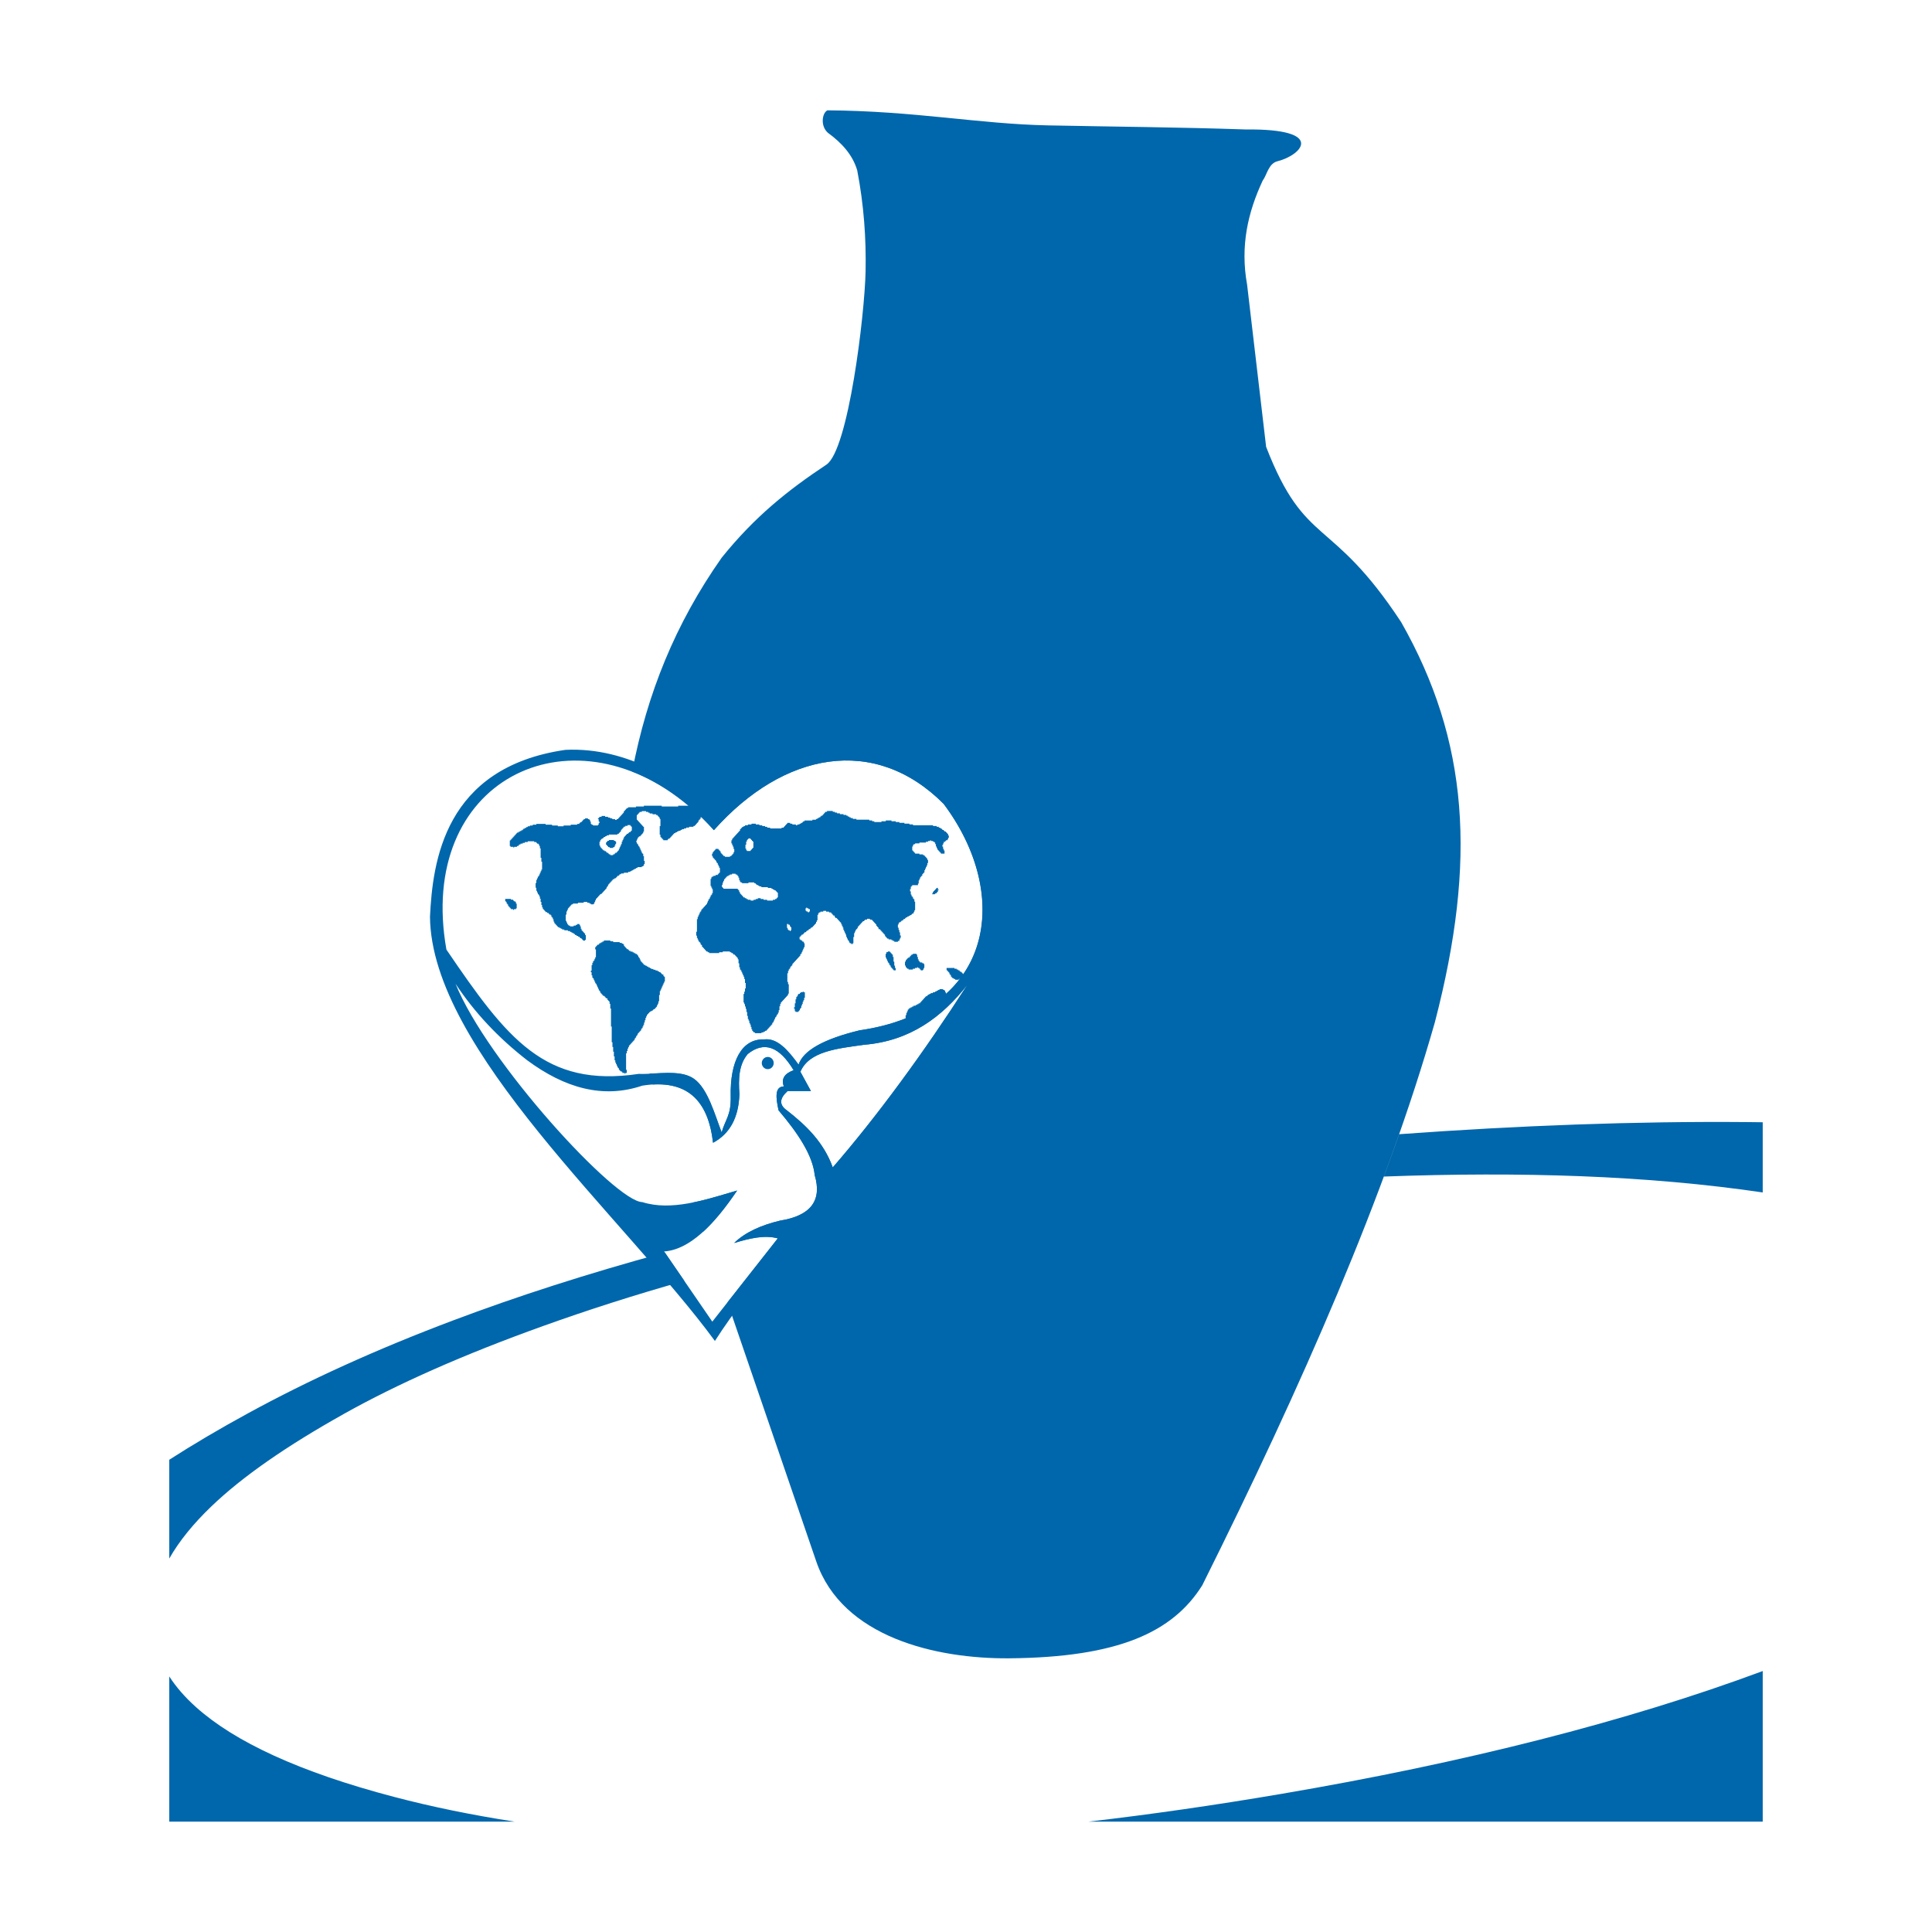
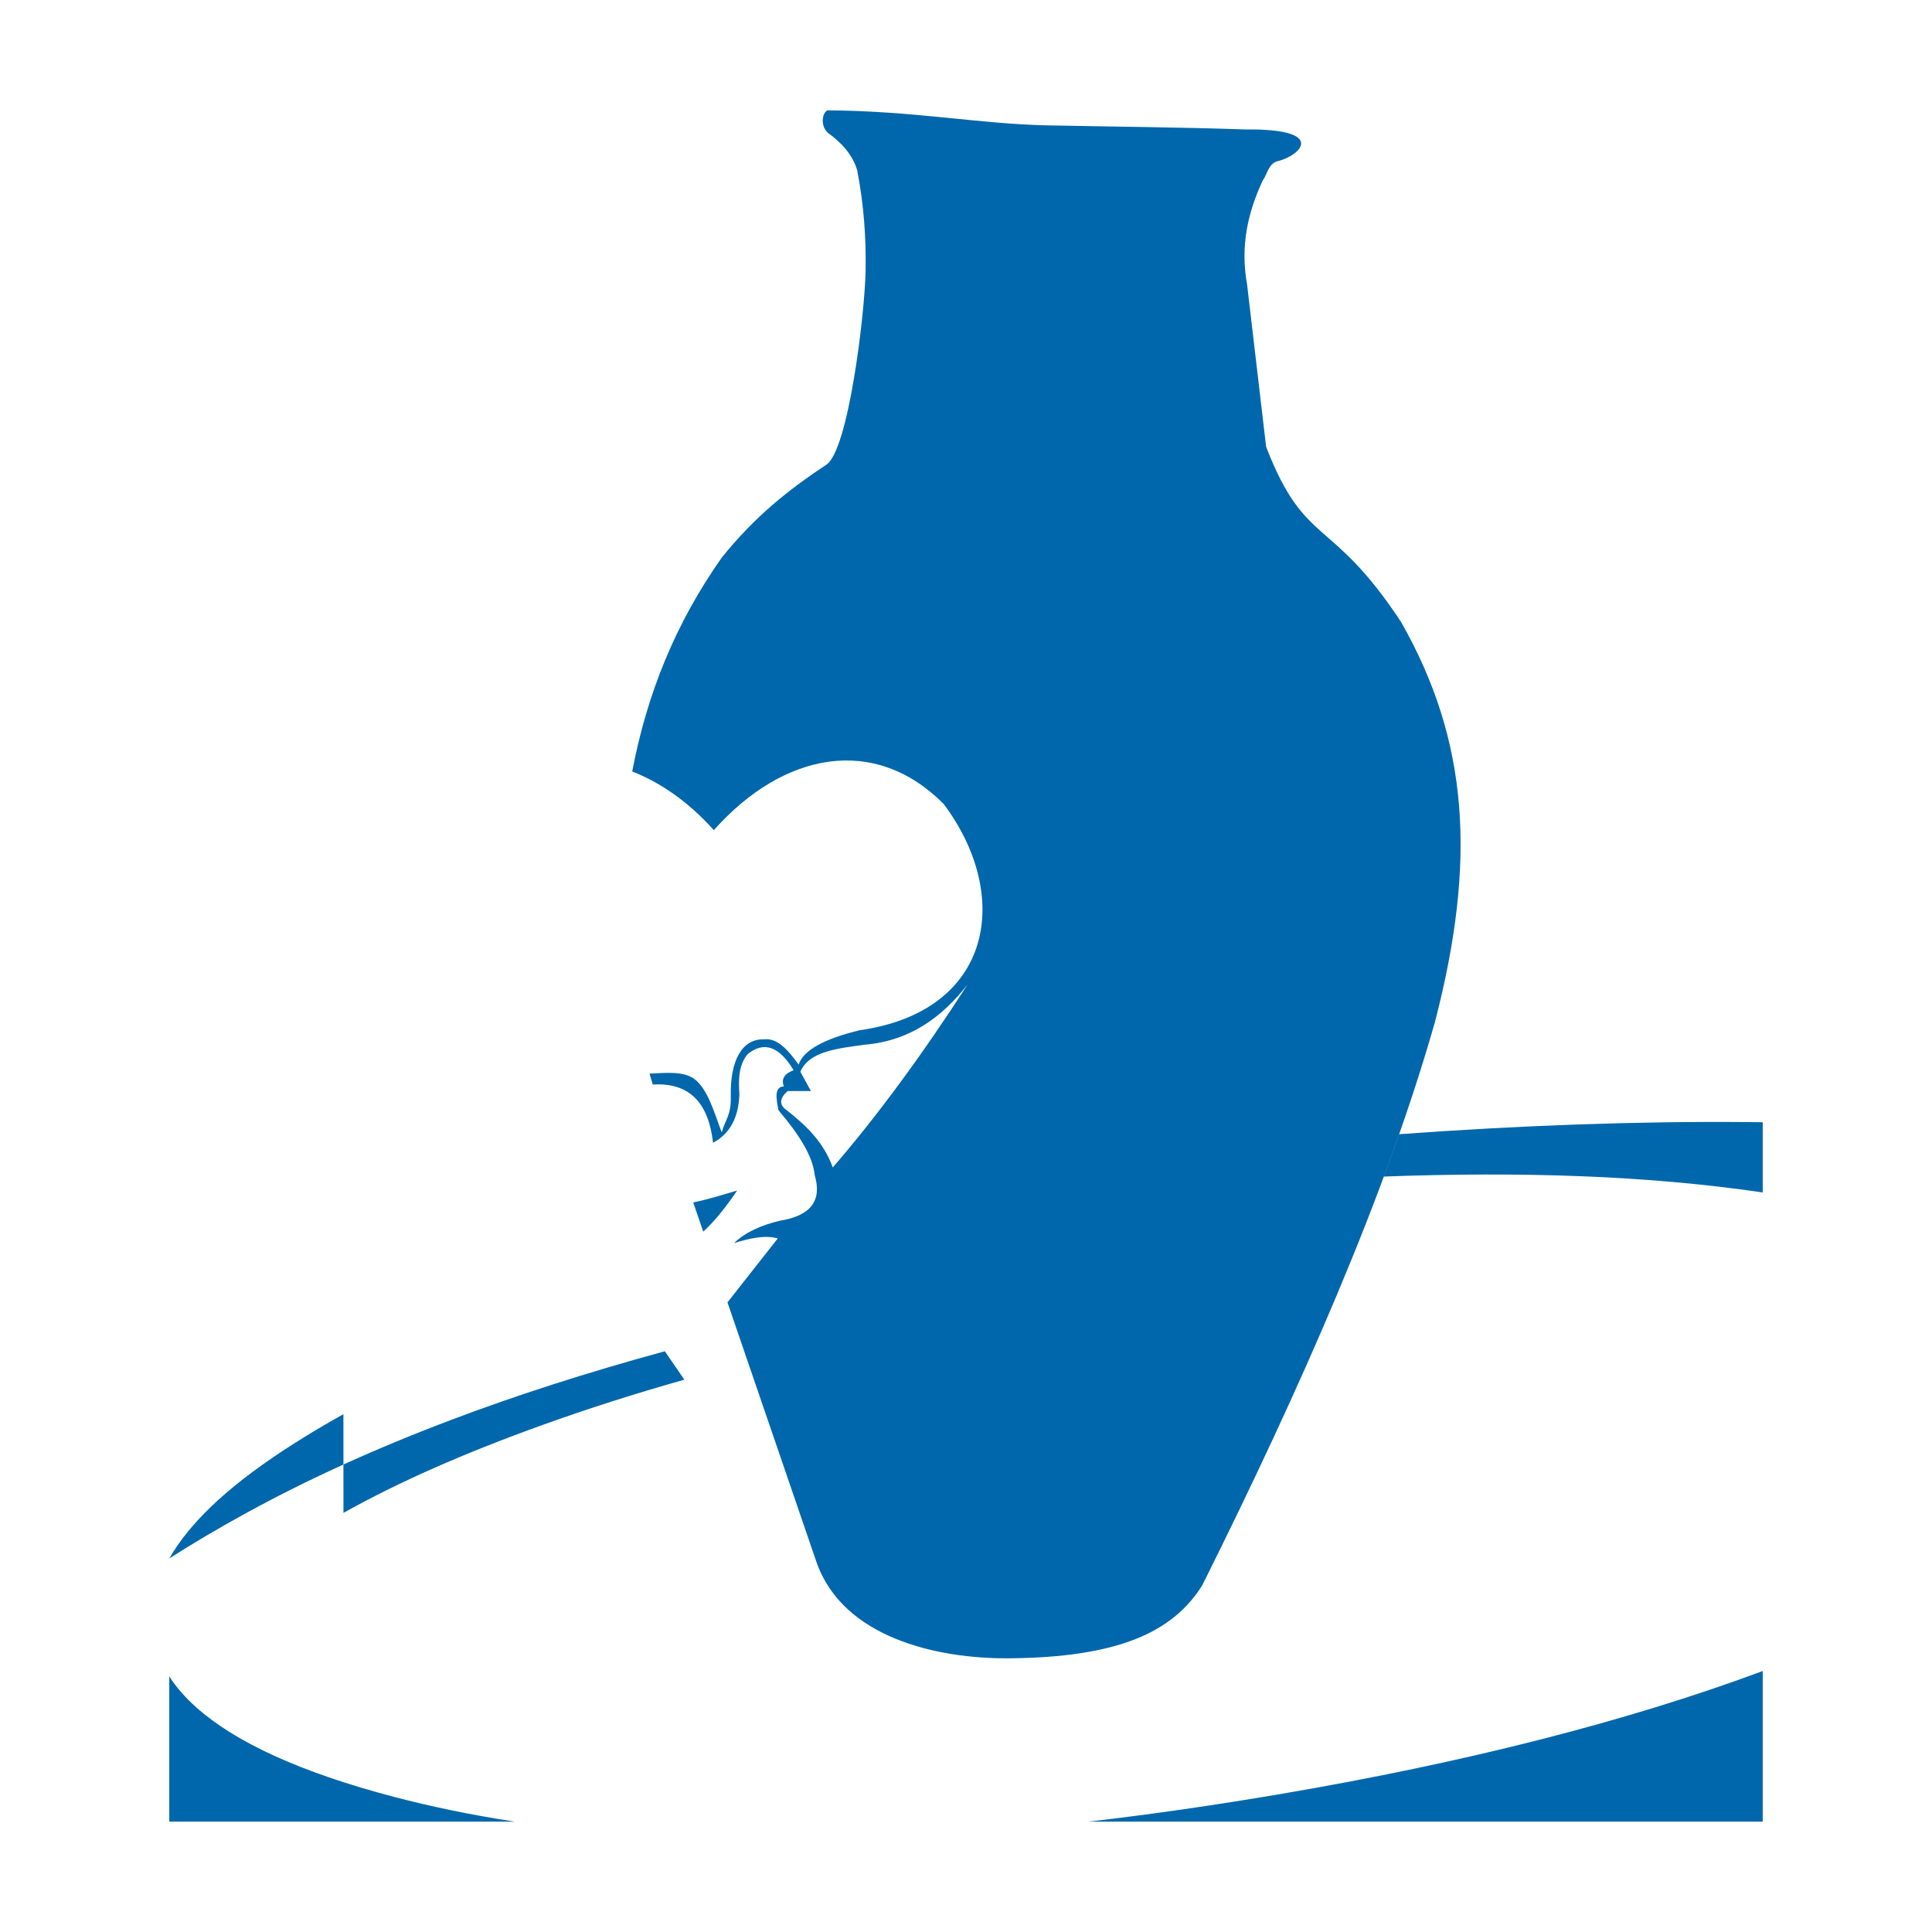
<svg xmlns="http://www.w3.org/2000/svg" id="Camada_1" viewBox="0 0 512 512">
  <defs>
    <style>.cls-1{fill:#0067ac;fill-rule:evenodd;stroke-width:0px;}</style>
  </defs>
-   <path class="cls-1" d="M91.01,374.77c-15,8.4-26.78,16.53-35.08,24.52-4.72,4.54-8.44,9.11-11.07,13.73v-26.17c6.33-4.07,13.29-8.18,20.9-12.33,15.98-8.73,33.93-16.91,54.28-24.58,17.1-6.45,35.67-12.42,56.15-18.01l5.17,7.53c-13.06,3.68-25.53,7.67-37.52,11.98-20.89,7.5-38.38,15.23-52.82,23.32h0ZM256.4,260.93c-11.61,18.05-24.03,34.99-35.71,48.45-2.43-6.71-7.07-11.15-12.17-15.13-2.06-1.43-2-3.13.2-5.11h6.18c-.93-1.7-1.86-3.41-2.79-5.11,2.3-5.44,9.78-6.16,16.96-7.16,12.1-1.02,20.55-7.29,27.33-15.94h0ZM326.92,403.6c7.46,7.28-36.62-35.74,0,0h0ZM370.77,300.58c31.86-2.32,62.65-3.46,92.04-3.22,1.45.01,2.89.03,4.33.05v18.6c-15.17-2.23-31.23-3.64-48.14-4.3-16.51-.64-33.97-.59-52.28.09,1.4-3.77,2.75-7.51,4.05-11.22h0ZM44.86,482.76v-38.48c1.82,2.81,4.18,5.53,7.1,8.14,10.25,9.18,27.4,17.19,52.45,23.77,10,2.63,20.68,4.82,32.02,6.57H44.86ZM288.38,482.76c16.55-1.91,33.6-4.37,51.12-7.35,48.59-8.27,91.79-19.23,127.64-32.57v39.92h-178.76ZM219.27,29.24c-1.41.7-1.92,4.14.13,5.95,3.66,2.67,6.55,5.81,7.77,9.95,1.77,9.17,2.39,18.06,2.22,26.74-.24,11.63-4.57,47.39-10.39,51.26-10.17,6.75-18.96,13.74-27.75,24.66-12.33,17.54-19.76,36.03-23.71,56.65,7.44,2.9,14.88,7.99,21.63,15.55,18.5-20.77,42.63-25.31,60.9-6.96,18.16,24.22,13.22,54.93-22.22,59.98-9.58,2.32-14.98,5.36-16.2,9.11-2.79-3.85-5.66-7.15-9.15-6.69-5.96-.21-9.04,5.83-8.83,15.08.12,5.03-1.38,6-2.41,9.56-1.83-4.73-3.66-11.6-7.32-14.19-2.96-2.1-7.65-1.55-11.82-1.37.29.99.58,1.96.88,2.89,10-.6,14.81,5.17,15.97,15.44,4.45-2.38,6.78-6.68,6.98-12.88-.27-3.95-.21-7.77,2.2-10.63,4.32-3.48,8.38-2.04,12.17,4.29-2.46.89-3.33,2.32-2.59,4.29-2.47.06-2.13,2.99-1.4,6.34,5.29,6.2,9.08,12.06,9.58,17.17,2,6.75-1.06,10.77-9.18,12.06-5.05,1.21-9.24,3.08-12.17,5.93,4.06-1.23,8.05-2.19,11.57-1.23l-13.34,16.96,23.53,68.65c6.9,20.12,31.81,25.83,51.1,25.67,29.03-.24,43.41-6.96,51.19-19.34,26.47-53.11,48.72-103.81,61.65-149.22,11.16-42.94,8.91-74.63-8.93-106.03-18.69-28.41-25.36-19.59-35.79-46.46l-5.04-42.97c-1.87-10.3.23-19.26,4.14-27.61,1.11-1.43,1.5-4.51,3.92-5.11,6.42-1.59,13.04-8.65-8.42-8.42-17.88-.61-34.46-.72-52.38-1.08-18.23-.36-35.32-3.84-58.49-3.99h0ZM186.37,326.41l-2.66-7.75c3.82-.78,7.74-2,11.64-3.16-2.95,4.36-5.94,8.12-8.99,10.91Z" />
-   <path class="cls-1" d="M188.76,215.78c-7.82-8.33-22.2-17.86-38.93-17.06-32.13,4.65-35.17,29.71-35.88,44.21.31,35.32,51.51,79.77,75.51,112.44,18.84-29.63,75.9-86.17,73.4-112.68.62-17.47-8.85-40.19-35.64-43.73-12.82-.16-26.34,4.72-38.46,16.82h0ZM248.93,262.34h-.38v.21h-.38v.21h-.38v.21h-.57v.21h-.57v.21h-.38v.21h-.38v.21h-.19v.21h-.38v.21h-.19v.21h-.19v.21h-.19v.21h-.19v.21h-.19v.21h-.19v.21h-.19v.21h-.19v.21h-.38v.21h-.38v.21h-.38v.21h-.57v.21h-.38v.21h-.38v.21h-.38v.21h-.19v.21h-.19v.42h-.19v.42h-.19v.62h-.19v.86c-3.57,1.43-7.61,2.51-12.18,3.16-9.58,2.32-14.98,5.36-16.2,9.11-2.79-3.85-5.66-7.15-9.15-6.69-5.96-.21-9.04,5.83-8.83,15.08.12,5.03-1.38,6-2.41,9.56-1.83-4.73-3.66-11.6-7.32-14.19-3.66-2.59-9.93-1.16-14.64-1.34-24.93,3.72-34.92-9.34-50.96-32.94-7.96-44.78,32.61-64.71,64.12-38.13h-2.7v.21h-4.36v-.21h-4.74v.21h-2.09v.21h-2.08v.21h-.38v.21h-.19v.21h-.19v.21h-.19v.21h-.19v.42h-.19v.21h-.19v.21h-.19v.21h-.19v.21h-.19v.21h-.19v.21h-.19v.21h-.19v.21h-.38v.21h-.38v-.21h-.76v-.21h-.57v-.21h-.57v-.21h-.76v-.21h-.95v.21h-.57v.21h-.19v.21h-.19v.21h.19v.62h.19v.42h-.19v.42h-.19v.21h-1.33v-.21h-.38v-.21h-.19v-.62h-.19v-.42h-.19v-.21h-.38v-.21h-.76v.21h-.38v.21h-.19v.21h-.19v.21h-.19v.21h-.38v.21h-.19v.21h-.57v.21h-1.71v.21h-1.9v.21h-1.52v-.21h-1.52v-.21h-1.71v-.21h-2.46v.21h-.95v.21h-.76v.21h-.57v.21h-.38v.21h-.38v.21h-.38v.21h-.19v.21h-.38v.21h-.38v.21h-.38v.21h-.38v.21h-.19v.21h-.19v.21h-.19v.21h-.19v.21h-.19v.21h-.19v.21h-.19v.21h-.19v.21h-.19v.21h-.19v1.46h.19v.21h.76v.21h.19v-.21h.76v-.21h.38v-.21h.19v-.21h.38v-.21h.57v-.21h.57v-.21h.76v-.21h1.71v.21h.57v.21h.19v.21h.38v.21h.19v.42h.19v.62h.19v2.5h.19v1.04h.19v2.08h-.19v.42h-.19v.42h-.19v.42h-.19v.42h-.19v.21h-.19v.42h-.19v.42h-.19v.83h-.19v1.25h.19v.83h.19v.42h.19v.42h.19v.21h.19v.42h.19v.62h.19v.83h.19v.83h.19v.63h.19v.42h.19v.21h.19v.21h.19v.21h.19v.21h.38v.21h.38v.21h.19v.21h.38v.21h.19v.42h.19v.21h.19v.42h.19v.62h.19v.42h.19v.21h.19v.21h.19v.21h.19v.21h.19v.21h.38v.21h.38v.21h.38v.21h.57v.21h.95v.21h.57v.21h.38v.21h.38v.21h.38v.21h.19v.21h.38v.21h.38v.21h.38v.21h.19v.21h.38v.21h.19v.21h.19v.21h.57v-.21h.19v-1.25h-.19v-.42h-.19v-.21h-.19v-.21h-.19v-.21h-.19v-.21h-.19v-.42h-.19v-.62h-.19v-.42h-.19v-.21h-.57v.21h-.38v.21h-.57v.21h-.95v-.21h-.38v-.21h-.19v-.21h-.19v-.42h-.19v-.42h-.19v-1.66h.19v-.83h.19v-.42h.19v-.42h.19v-.21h.19v-.21h.19v-.21h.19v-.21h.19v-.21h.38v-.21h1.33v-.21h1.52v-.21h.95v.21h.57v.21h.38v.21h.76v-.21h.19v-.42h.19v-.42h.19v-.42h.19v-.21h.19v-.21h.19v-.21h.19v-.21h.19v-.21h.19v-.21h.38v-.21h.19v-.21h.19v-.21h.19v-.21h.19v-.21h.19v-.21h.19v-.21h.19v-.42h.19v-.21h.19v-.42h.19v-.21h.19v-.21h.19v-.21h.19v-.21h.19v-.21h.19v-.21h.19v-.21h.38v-.21h.38v-.21h.19v-.21h.19v-.21h.38v-.21h.19v-.21h.38v-.21h.76v-.21h1.14v-.21h.57v-.21h.38v-.21h.38v-.21h.38v-.21h.38v-.21h.38v-.21h1.14v-.21h.38v-.21h.19v-.42h.19v-.83h-.19v-1.25h-.19v-.62h-.19v-.21h-.19v-.42h-.19v-.42h-.19v-.42h-.19v-.42h-.19v-.21h-.19v-.42h-.19v-.21h-.19v-.42h-.19v-.21h.19v-.42h.19v-.42h.19v-.21h.19v-.21h.38v-.21h.19v-.21h.19v-.21h.19v-.21h.19v-.42h.19v-1.25h-.19v-.21h-.19v-.21h-.19v-.21h-.19v-.21h-.19v-.21h-.19v-.21h-.19v-.21h-.19v-.21h-.19v-.21h-.19v-1.25h.19v-.21h.19v-.21h.19v-.21h.19v-.21h.57v-.21h1.14v.21h.57v.21h.38v.21h.76v.21h.95v.21h.38v.21h.19v.21h.19v.21h.19v.42h.19v1.87h-.19v2.29h.19v.62h.19v.21h.19v.21h.19v.21h.19v.21h1.14v-.21h.19v-.21h.38v-.21h.19v-.21h.19v-.21h.19v-.21h.19v-.21h.19v-.21h.19v-.21h.38v-.21h.38v-.21h.38v-.21h.57v-.21h.38v-.21h.57v-.21h.57v-.21h.76v-.21h1.14v-.21h.38v-.21h.19v-.21h.19v-.21h.19v-.21h.19v-.21h.19v-.42h.19v-.21h.19v-.21h.19v-.42h.19v-.08c1.13,1.1,2.25,2.26,3.35,3.49,18.5-20.77,42.63-25.31,60.9-6.96,11.34,15.13,13.67,32.79,5.19,45.15h-.07v-.21h-.19v-.21h-.19v-.21h-.38v-.21h-.19v-.21h-.38v-.21h-.38v-.21h-.57v-.21h-2.09v.62h.19v.21h.19v.21h.19v.21h.19v.42h.19v.21h.19v.42h.19v.21h.19v.21h.38v.21h.38v.21h.95v-.21h.29c-1.08,1.4-2.29,2.72-3.66,3.95h-.03v-.42h-.19v-.42h-.19v-.21h-.38v-.21h-.95v.21h0ZM235.28,252.36v-.21h.57v.21h.19v.21h.19v.21h.19v.21h.19v.62h.19v1.25h.19v1.04h.19v.63h.19v.62h-.57v-.21h-.19v-.21h-.19v-.21h-.19v-.21h-.19v-.42h-.19v-.21h-.19v-.42h-.19v-.21h-.19v-.42h-.19v-.42h-.19v-.42h-.19v-1.04h.19v-.42h.38ZM212.73,262.96v-.21h.19v.21h.38v1.46h-.19v.62h-.19v.42h-.19v.62h-.19v.42h-.19v.62h-.19v.21h-.19v.42h-.19v.21h-.19v.21h-.76v-.21h-.19v-.62h-.19v-.42h.19v-1.04h.19v-1.04h.19v-.62h.19v-.21h.19v-.42h.19v-.21h.38v-.21h.19v-.21h.57ZM208.56,244.87h.38v.21h.38v.42h.19v.21h.19v.83h-.19v.21h-.19v-.21h-.38v-.21h-.19v-.42h-.19v-1.04h0ZM160.04,249.45v-.21h1.71v.21h.76v.21h1.71v.21h.57v.21h.38v.21h.19v.42h.19v.21h.19v.21h.19v.21h.19v.21h.38v.21h.19v.21h.38v.21h.57v.21h.38v.21h.38v.21h.38v.21h.19v.21h.19v.42h.19v.21h.19v.42h.19v.42h.19v.21h.19v.21h.19v.21h.19v.21h.19v.21h.38v.21h.38v.21h.38v.21h.38v.21h.38v.21h.57v.21h.57v.21h.57v.21h.38v.21h.38v.21h.19v.21h.19v.21h.38v.42h.19v.21h.19v1.25h-.19v.42h-.19v.42h-.19v.42h-.19v.42h-.19v.42h-.19v.42h-.19v1.04h-.19v1.66h-.19v.62h-.19v.42h-.19v.42h-.19v.21h-.19v.21h-.19v.21h-.38v.21h-.19v.21h-.38v.21h-.38v.21h-.19v.21h-.19v.21h-.19v.21h-.19v.42h-.19v.42h-.19v.62h-.19v.62h-.19v.62h-.19v.42h-.19v.42h-.19v.21h-.19v.42h-.19v.21h-.19v.21h-.19v.21h-.19v.21h-.19v.42h-.19v.21h-.19v.42h-.19v.21h-.19v.42h-.19v.21h-.19v.21h-.19v.21h-.19v.21h-.19v.21h-.19v.21h-.19v.21h-.19v.42h-.19v.42h-.19v.62h-.19v.62h-.19v4.37h.19v.83h-.38v.21h-.19v-.21h-.57v-.21h-.19v-.21h-.38v-.21h-.19v-.21h-.19v-.42h-.19v-.21h-.19v-.42h-.19v-.42h-.19v-.42h-.19v-.62h-.19v-1.04h-.19v-1.25h-.19v-1.25h-.19v-1.25h-.19v-4.16h-.19v-4.78h-.19v-1.25h-.19v-.62h-.19v-.21h-.19v-.21h-.19v-.42h-.38v-.21h-.19v-.21h-.19v-.21h-.38v-.21h-.19v-.21h-.19v-.21h-.19v-.21h-.19v-.42h-.19v-.21h-.19v-.42h-.19v-.42h-.19v-.42h-.19v-.42h-.19v-.21h-.19v-.42h-.19v-.42h-.19v-.42h-.19v-.21h-.19v-.62h-.19v-.83h-.19v-.42h.19v-1.46h.19v-.62h.19v-.42h.19v-.21h.19v-.42h.19v-.42h.19v-2.08h-.19v-.62h.19v-.21h.19v-.21h.19v-.21h.38v-.21h.19v-.21h.38v-.21h.38v-.21h.38ZM162.89,224.07v.42h-.38v.21h-.95v-.21h-.38v-.21h-.19v-.21h-.19v-.21h-.19v-.62h.19v-.21h.19v-.21h.38v-.21h1.33v.21h.38v.21h.19v.62h-.19v.42h-.19ZM134.08,239.05v-.21h-.19v-.62h1.52v.21h.57v.21h.19v.21h.38v.21h.19v.42h.19v1.25h-.19v.21h-.57v.21h-.19v-.21h-.57v-.21h-.19v-.21h-.19v-.21h-.19v-.21h-.19v-.42h-.19v-.21h-.19v-.42h-.19ZM166.3,218.87v-.21h.76v.21h.19v.21h.19v1.04h-.19v.21h-.19v.21h-.38v.21h-.19v.21h-.38v.21h-.19v.21h-.19v.21h-.19v.21h-.19v.42h-.19v.42h-.19v.42h-.19v.62h-.19v.42h-.19v.42h-.19v.42h-.19v.42h-.19v.21h-.19v.21h-.19v.21h-.38v.21h-.19v.21h-.38v.21h-.76v-.21h-.38v-.21h-.19v-.21h-.38v-.21h-.19v-.21h-.38v-.21h-.38v-.21h-.19v-.21h-.19v-.21h-.19v-.21h-.19v-.42h-.19v-1.04h.19v-.42h.19v-.21h.19v-.21h.38v-.21h.19v-.21h.38v-.21h.38v-.21h.57v-.21h2.27v-.21h.38v-.21h.19v-.21h.19v-.21h.19v-.42h.19v-.21h.19v-.21h.19v-.21h.19v-.21h.38v-.21h.57ZM213.49,240.71h.19v-.21h.19v.21h.38v.21h.38v.62h-.19v.21h-.38v-.21h-.38v-.21h-.19v-.62h0ZM191.32,234.47h.19v-.62h.19v-.42h.19v-.42h.19v-.21h.19v-.21h.19v-.21h.19v-.21h.38v-.21h.38v-.21h.57v-.21h.95v.21h.38v.21h.19v.21h.19v.42h.19v.63h.19v.42h.19v.21h.38v.21h1.71v-.21h1.52v.21h.38v.21h.19v.21h.38v.21h.38v.21h.57v.21h1.71v.21h.95v.21h.38v.21h.38v.21h.38v.21h.19v.21h.19v.21h.19v1.25h-.19v.21h-.19v.21h-.38v.21h-.57v.21h-1.52v-.21h-.95v-.21h-.76v-.21h-.76v.21h-.57v.21h-.57v.21h-.76v-.21h-.76v-.21h-.38v-.21h-.38v-.21h-.38v-.21h-.19v-.21h-.19v-.21h-.19v-.21h-.19v-.21h-.19v-.42h-.19v-.42h-.19v-.21h-.19v-.21h-3.79v-.21h-.19v-.21h-.19v-.62h0ZM199.46,224.9h-.19v.21h-.19v.21h-.19v.21h-.95v-.21h-.19v-.42h-.19v-1.04h.19v-.83h.19v-.42h.19v-.21h.19v-.21h.57v.21h.19v.21h.19v.21h.19v.21h.19v1.66h-.19v.21h0ZM219.17,215.13v-.21h1.52v.21h.57v.21h.57v.21h.76v.21h.95v.21h.76v.21h.38v.21h.38v.21h.38v.21h.57v.21h.95v.21h3.41v.21h.76v.21h.57v.21h1.9v-.21h1.14v-.21h1.52v.21h1.14v.21h.95v.21h1.33v.21h1.33v.21h.95v.21h5.31v.21h.95v.21h.57v.21h.38v.21h.38v.21h.19v.21h.38v.21h.19v.21h.38v.21h.19v.21h.19v.21h.19v.42h.19v.62h-.19v.42h-.19v.21h-.38v.21h-.19v.21h-.38v.42h-.19v.42h-.19v.42h.19v.62h.19v.42h.19v.83h-.95v-.21h-.19v-.21h-.19v-.21h-.19v-.21h-.19v-.21h-.19v-.42h-.19v-.42h-.19v-.62h-.19v-.42h-.19v-.21h-.38v-.21h-.57v-.21h-.19v.21h-.57v.21h-.57v.21h-1.71v.21h-1.14v.21h-.38v.21h-.19v.42h-.19v1.04h.19v.21h.19v.21h.19v.21h.19v.21h1.14v.21h.95v.21h.38v.21h.19v.21h.19v.21h.19v.21h.19v.42h.19v.83h-.19v.62h-.19v.42h-.19v.42h-.19v.42h-.19v.62h-.19v.21h-.19v.21h-.19v.42h-.19v.21h-.19v.21h-.19v.42h-.19v.42h-.19v.83h-.19v.42h-1.52v.21h-.19v.21h-.19v.62h-.19v.62h.19v.83h.19v.42h.19v.21h.19v.42h.19v.21h.19v.62h.19v2.29h-.19v.42h-.19v.42h-.38v.21h-.19v.21h-.38v.21h-.38v.21h-.38v.21h-.38v.21h-.19v.21h-.38v.21h-.19v.21h-.38v.21h-.19v.21h-.38v.21h-.19v.42h-.19v.83h.19v.62h.19v.62h.19v.83h.19v.62h-.19v.42h-.19v.42h-.38v.21h-.95v-.21h-.38v-.21h-.38v-.21h-.76v-.21h-.38v-.21h-.19v-.21h-.19v-.21h-.19v-.42h-.19v-.21h-.19v-.21h-.19v-.21h-.19v-.21h-.19v-.21h-.19v-.21h-.19v-.21h-.38v-.42h-.19v-.21h-.19v-.21h-.19v-.42h-.19v-.21h-.19v-.21h-.19v-.21h-.19v-.21h-.19v-.21h-.19v-.21h-.57v-.21h-.76v.21h-.57v.21h-.19v.21h-.38v.21h-.19v.21h-.19v.21h-.19v.21h-.19v.21h-.19v.21h-.19v.21h-.19v.42h-.19v.21h-.19v.21h-.19v.42h-.19v.42h-.19v1.04h-.19v1.66h-.19v.21h-.38v-.21h-.38v-.21h-.19v-.42h-.19v-.21h-.19v-.42h-.19v-.42h-.19v-.62h-.19v-.42h-.19v-.42h-.19v-.42h-.19v-.62h-.19v-.42h-.19v-.42h-.19v-.42h-.19v-.21h-.19v-.21h-.19v-.21h-.19v-.21h-.19v-.21h-.19v-.21h-.38v-.21h-.19v-.42h-.38v-.21h-.19v-.21h-.19v-.21h-.19v-.21h-.57v-.21h-.76v-.21h-.76v.21h-.76v.21h-.38v.21h-.19v.42h-.19v1.46h-.19v.42h-.19v.42h-.19v.21h-.19v.21h-.19v.21h-.19v.21h-.19v.21h-.38v.21h-.19v.21h-.38v.21h-.19v.21h-.38v.21h-.19v.21h-.38v.21h-.19v.21h-.19v.21h-.38v.21h-.19v.21h-.19v.21h-.19v.62h.19v.21h.38v.21h.19v.21h.38v.42h.19v1.04h-.19v.42h-.19v.42h-.19v.42h-.19v.42h-.19v.21h-.19v.42h-.19v.21h-.19v.21h-.19v.21h-.19v.21h-.19v.21h-.19v.21h-.19v.21h-.19v.21h-.19v.21h-.19v.21h-.19v.42h-.19v.21h-.19v.21h-.19v.42h-.19v.21h-.19v.42h-.19v.62h-.19v2.29h.19v.62h.19v2.5h-.19v.42h-.19v.21h-.19v.21h-.19v.21h-.19v.21h-.19v.21h-.19v.21h-.19v.21h-.19v.21h-.19v.21h-.19v.42h-.19v.62h-.19v1.04h-.19v.63h-.19v.42h-.19v.21h-.19v.42h-.19v.21h-.19v.42h-.19v.42h-.19v.42h-.19v.21h-.19v.42h-.19v.21h-.19v.21h-.19v.21h-.19v.21h-.19v.21h-.19v.21h-.19v.21h-.19v.21h-.38v.21h-.38v.21h-.57v.21h-1.71v-.21h-.38v-.21h-.19v-.21h-.19v-.42h-.19v-.62h-.19v-.62h-.19v-.42h-.19v-.62h-.19v-.42h-.19v-.83h-.19v-1.04h-.19v-.83h-.19v-.62h-.19v-.62h-.19v-.42h-.19v-2.29h.19v-.62h.19v-.83h.19v-1.46h-.19v-1.04h-.19v-.62h-.19v-.42h-.19v-.42h-.19v-.42h-.19v-.42h-.19v-.21h-.19v-.62h-.19v-1.04h-.19v-1.04h-.19v-.42h-.19v-.21h-.19v-.21h-.19v-.21h-.19v-.21h-.38v-.21h-.19v-.21h-.38v-.21h-.38v-.21h-1.9v.21h-.95v.21h-2.65v-.21h-.38v-.21h-.38v-.21h-.19v-.21h-.19v-.21h-.19v-.21h-.19v-.21h-.19v-.21h-.19v-.42h-.19v-.21h-.19v-.42h-.19v-.21h-.19v-.21h-.19v-.42h-.19v-.42h-.19v-.62h-.19v-1.04h.19v-3.33h.19v-.62h.19v-.42h.19v-.42h.19v-.42h.19v-.21h.19v-.42h.19v-.21h.19v-.21h.19v-.21h.19v-.21h.19v-.21h.19v-.21h.19v-.21h.19v-.42h.19v-.42h.19v-.42h.19v-.21h.19v-.42h.19v-.42h.19v-.21h.19v-.42h.19v-1.04h-.19v-.42h-.19v-.42h-.19v-1.87h.19v-.42h.19v-.21h.38v-.21h.57v-.21h.57v-.21h.19v-.21h.19v-.21h.19v-1.25h-.19v-.42h-.19v-.42h-.19v-.42h-.19v-.21h-.19v-.42h-.19v-.21h-.19v-.21h-.19v-.21h-.19v-.21h-.19v-.42h-.19v-.62h.19v-.42h.19v-.21h.19v-.21h.19v-.21h.19v-.21h.76v.21h.19v.21h.19v.21h.19v.42h.19v.21h.19v.21h.19v.21h.19v.21h.38v.21h1.33v-.21h.38v-.21h.19v-.21h.19v-.21h.19v-.42h.19v-.83h-.19v-.62h-.19v-.42h-.19v-.42h-.19v-.83h.19v-.42h.19v-.21h.19v-.21h.19v-.21h.19v-.21h.19v-.21h.19v-.21h.19v-.21h.19v-.21h.19v-.21h.19v-.21h.19v-.42h.19v-.21h.19v-.21h.19v-.21h.38v-.21h.38v-.21h.76v-.21h.95v-.21h1.14v.21h.95v.21h.76v.21h.76v.21h.57v.21h.76v.21h3.03v-.21h.57v-.21h.19v-.21h.19v-.21h.19v-.21h.19v-.21h.19v-.21h.76v.21h.57v.21h.95v.21h.38v-.21h.57v-.21h.38v-.21h.38v-.21h.19v-.21h.38v-.21h2.08v-.21h.95v-.21h.38v-.21h.38v-.21h.38v-.21h.19v-.21h.38v-.21h.19v-.21h.19v-.21h.19v-.21h.19v-.21h.38ZM241.92,252.98v-.21h.95v.21h.19v.62h.19v.62h.19v.42h.19v.21h.19v.21h.57v.21h.38v.21h.19v1.04h-.19v.42h-.19v.21h-.57v-.21h-.19v-.21h-.19v-.21h-.38v-.21h-.19v.21h-.57v.21h-.57v.21h-1.14v-.21h-.38v-.21h-.19v-.21h-.19v-.42h-.19v-1.04h.19v-.42h.19v-.21h.19v-.21h.19v-.21h.38v-.21h.19v-.21h.19v-.21h.19v-.21h.38ZM248.17,235.51v-.21h.38v.42h.19v.21h-.19v.42h-.19v.21h-.19v.21h-.38v.21h-.76v-.21h.19v-.42h.19v-.21h.19v-.21h.19v-.21h.19v-.21h.19ZM203.46,283.34c-.87,0-1.58-.73-1.58-1.62s.71-1.62,1.58-1.62,1.58.72,1.58,1.62-.71,1.62-1.58,1.62h0ZM188.97,302.83c4.45-2.38,6.78-6.68,6.98-12.88-.27-3.95-.21-7.77,2.2-10.63,4.32-3.48,8.38-2.04,12.17,4.29-2.46.89-3.33,2.32-2.59,4.29-2.47.06-2.13,2.99-1.4,6.34,5.29,6.2,9.08,12.06,9.58,17.17,2,6.75-1.06,10.77-9.18,12.06-5.05,1.21-9.24,3.08-12.17,5.93,4.06-1.23,8.05-2.19,11.57-1.23-5.79,7.36-11.57,14.72-17.36,22.08-4.26-6.2-8.51-12.4-12.77-18.6,6.75-.48,13.13-6.95,19.35-16.15-8.72,2.59-17.5,5.48-25.14,3.07-7.09-.07-41.11-37.11-49.48-57.85,4.99,7.56,11.31,14.31,18.95,20.24,9.93,7.36,20.07,10.29,30.53,6.75,11.9-1.91,17.49,3.95,18.75,15.13h0ZM256.4,260.93c-11.61,18.05-24.03,34.99-35.71,48.45-2.43-6.71-7.07-11.15-12.17-15.13-2.06-1.43-2-3.13.2-5.11h6.18c-.93-1.7-1.86-3.41-2.79-5.11,2.3-5.44,9.78-6.16,16.96-7.16,12.1-1.02,20.55-7.29,27.33-15.94Z" />
+   <path class="cls-1" d="M91.01,374.77c-15,8.4-26.78,16.53-35.08,24.52-4.72,4.54-8.44,9.11-11.07,13.73c6.33-4.07,13.29-8.18,20.9-12.33,15.98-8.73,33.93-16.91,54.28-24.58,17.1-6.45,35.67-12.42,56.15-18.01l5.17,7.53c-13.06,3.68-25.53,7.67-37.52,11.98-20.89,7.5-38.38,15.23-52.82,23.32h0ZM256.4,260.93c-11.61,18.05-24.03,34.99-35.71,48.45-2.43-6.71-7.07-11.15-12.17-15.13-2.06-1.43-2-3.13.2-5.11h6.18c-.93-1.7-1.86-3.41-2.79-5.11,2.3-5.44,9.78-6.16,16.96-7.16,12.1-1.02,20.55-7.29,27.33-15.94h0ZM326.92,403.6c7.46,7.28-36.62-35.74,0,0h0ZM370.77,300.58c31.86-2.32,62.65-3.46,92.04-3.22,1.45.01,2.89.03,4.33.05v18.6c-15.17-2.23-31.23-3.64-48.14-4.3-16.51-.64-33.97-.59-52.28.09,1.4-3.77,2.75-7.51,4.05-11.22h0ZM44.86,482.76v-38.48c1.82,2.81,4.18,5.53,7.1,8.14,10.25,9.18,27.4,17.19,52.45,23.77,10,2.63,20.68,4.82,32.02,6.57H44.86ZM288.38,482.76c16.55-1.91,33.6-4.37,51.12-7.35,48.59-8.27,91.79-19.23,127.64-32.57v39.92h-178.76ZM219.27,29.24c-1.41.7-1.92,4.14.13,5.95,3.66,2.67,6.55,5.81,7.77,9.95,1.77,9.17,2.39,18.06,2.22,26.74-.24,11.63-4.57,47.39-10.39,51.26-10.17,6.75-18.96,13.74-27.75,24.66-12.33,17.54-19.76,36.03-23.71,56.65,7.44,2.9,14.88,7.99,21.63,15.55,18.5-20.77,42.63-25.31,60.9-6.96,18.16,24.22,13.22,54.93-22.22,59.98-9.58,2.32-14.98,5.36-16.2,9.11-2.79-3.85-5.66-7.15-9.15-6.69-5.96-.21-9.04,5.83-8.83,15.08.12,5.03-1.38,6-2.41,9.56-1.83-4.73-3.66-11.6-7.32-14.19-2.96-2.1-7.65-1.55-11.82-1.37.29.99.58,1.96.88,2.89,10-.6,14.81,5.17,15.97,15.44,4.45-2.38,6.78-6.68,6.98-12.88-.27-3.95-.21-7.77,2.2-10.63,4.32-3.48,8.38-2.04,12.17,4.29-2.46.89-3.33,2.32-2.59,4.29-2.47.06-2.13,2.99-1.4,6.34,5.29,6.2,9.08,12.06,9.58,17.17,2,6.75-1.06,10.77-9.18,12.06-5.05,1.21-9.24,3.08-12.17,5.93,4.06-1.23,8.05-2.19,11.57-1.23l-13.34,16.96,23.53,68.65c6.9,20.12,31.81,25.83,51.1,25.67,29.03-.24,43.41-6.96,51.19-19.34,26.47-53.11,48.72-103.81,61.65-149.22,11.16-42.94,8.91-74.63-8.93-106.03-18.69-28.41-25.36-19.59-35.79-46.46l-5.04-42.97c-1.87-10.3.23-19.26,4.14-27.61,1.11-1.43,1.5-4.51,3.92-5.11,6.42-1.59,13.04-8.65-8.42-8.42-17.88-.61-34.46-.72-52.38-1.08-18.23-.36-35.32-3.84-58.49-3.99h0ZM186.37,326.41l-2.66-7.75c3.82-.78,7.74-2,11.64-3.16-2.95,4.36-5.94,8.12-8.99,10.91Z" />
</svg>